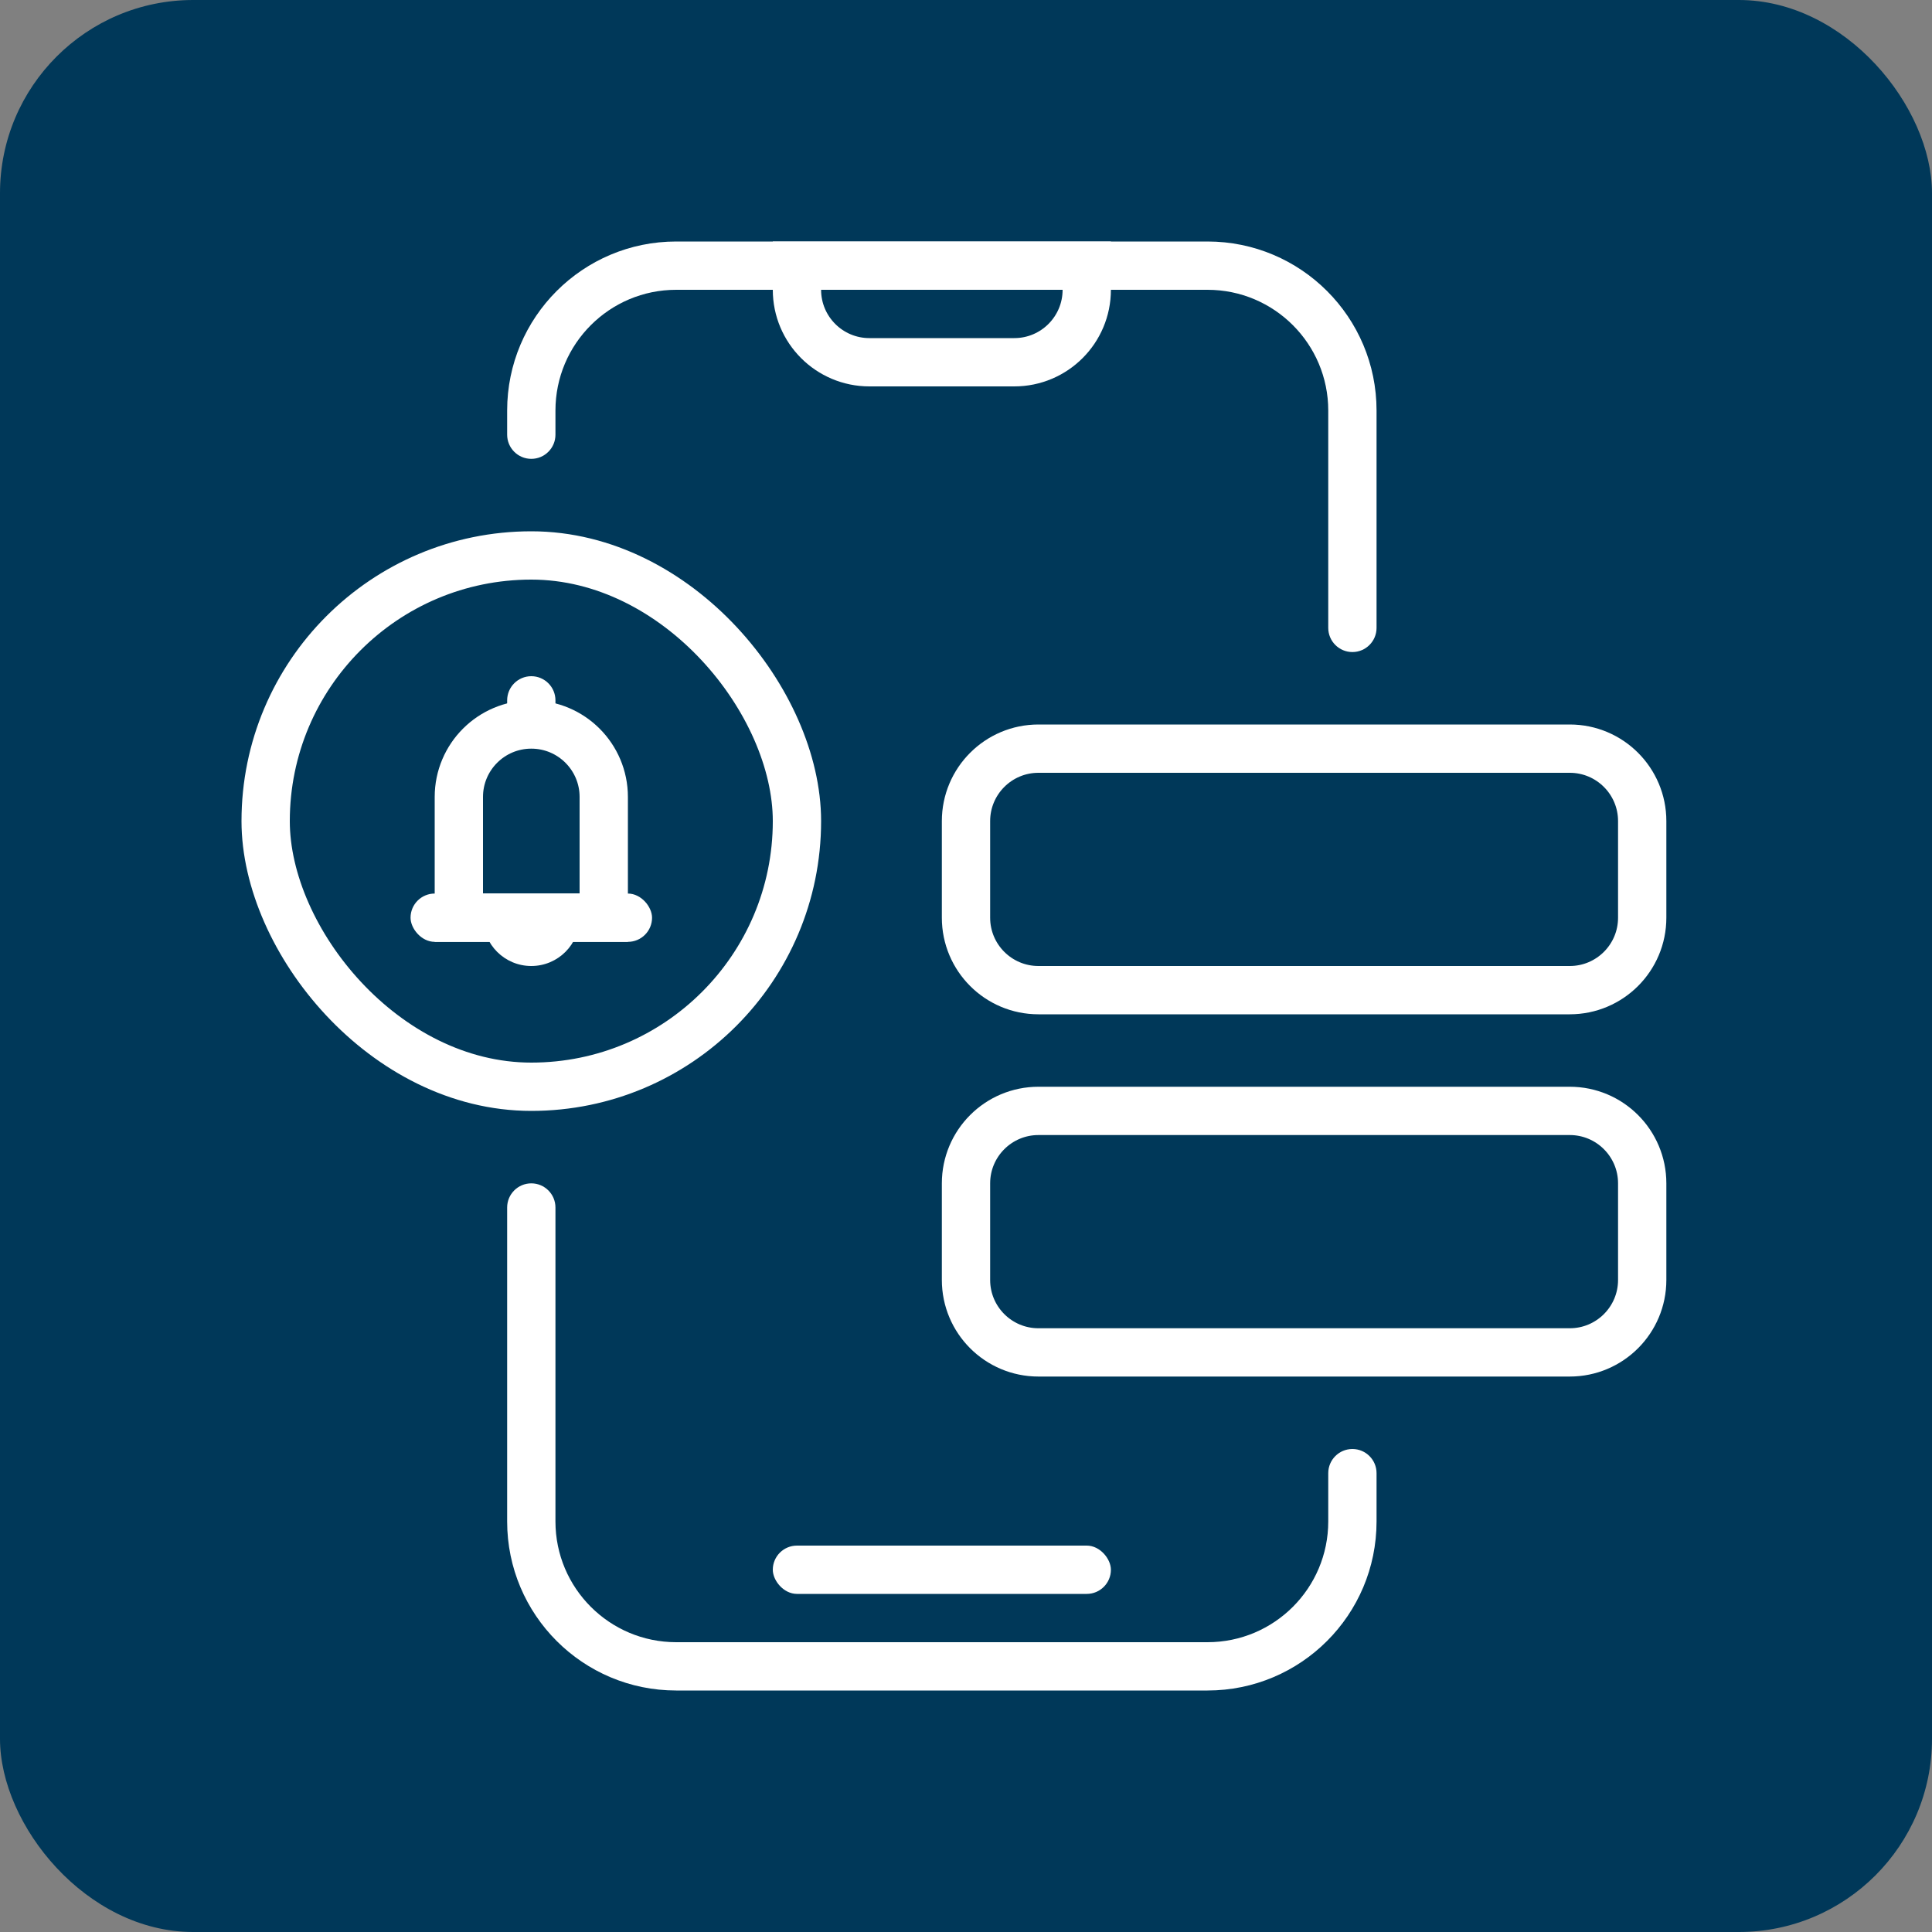
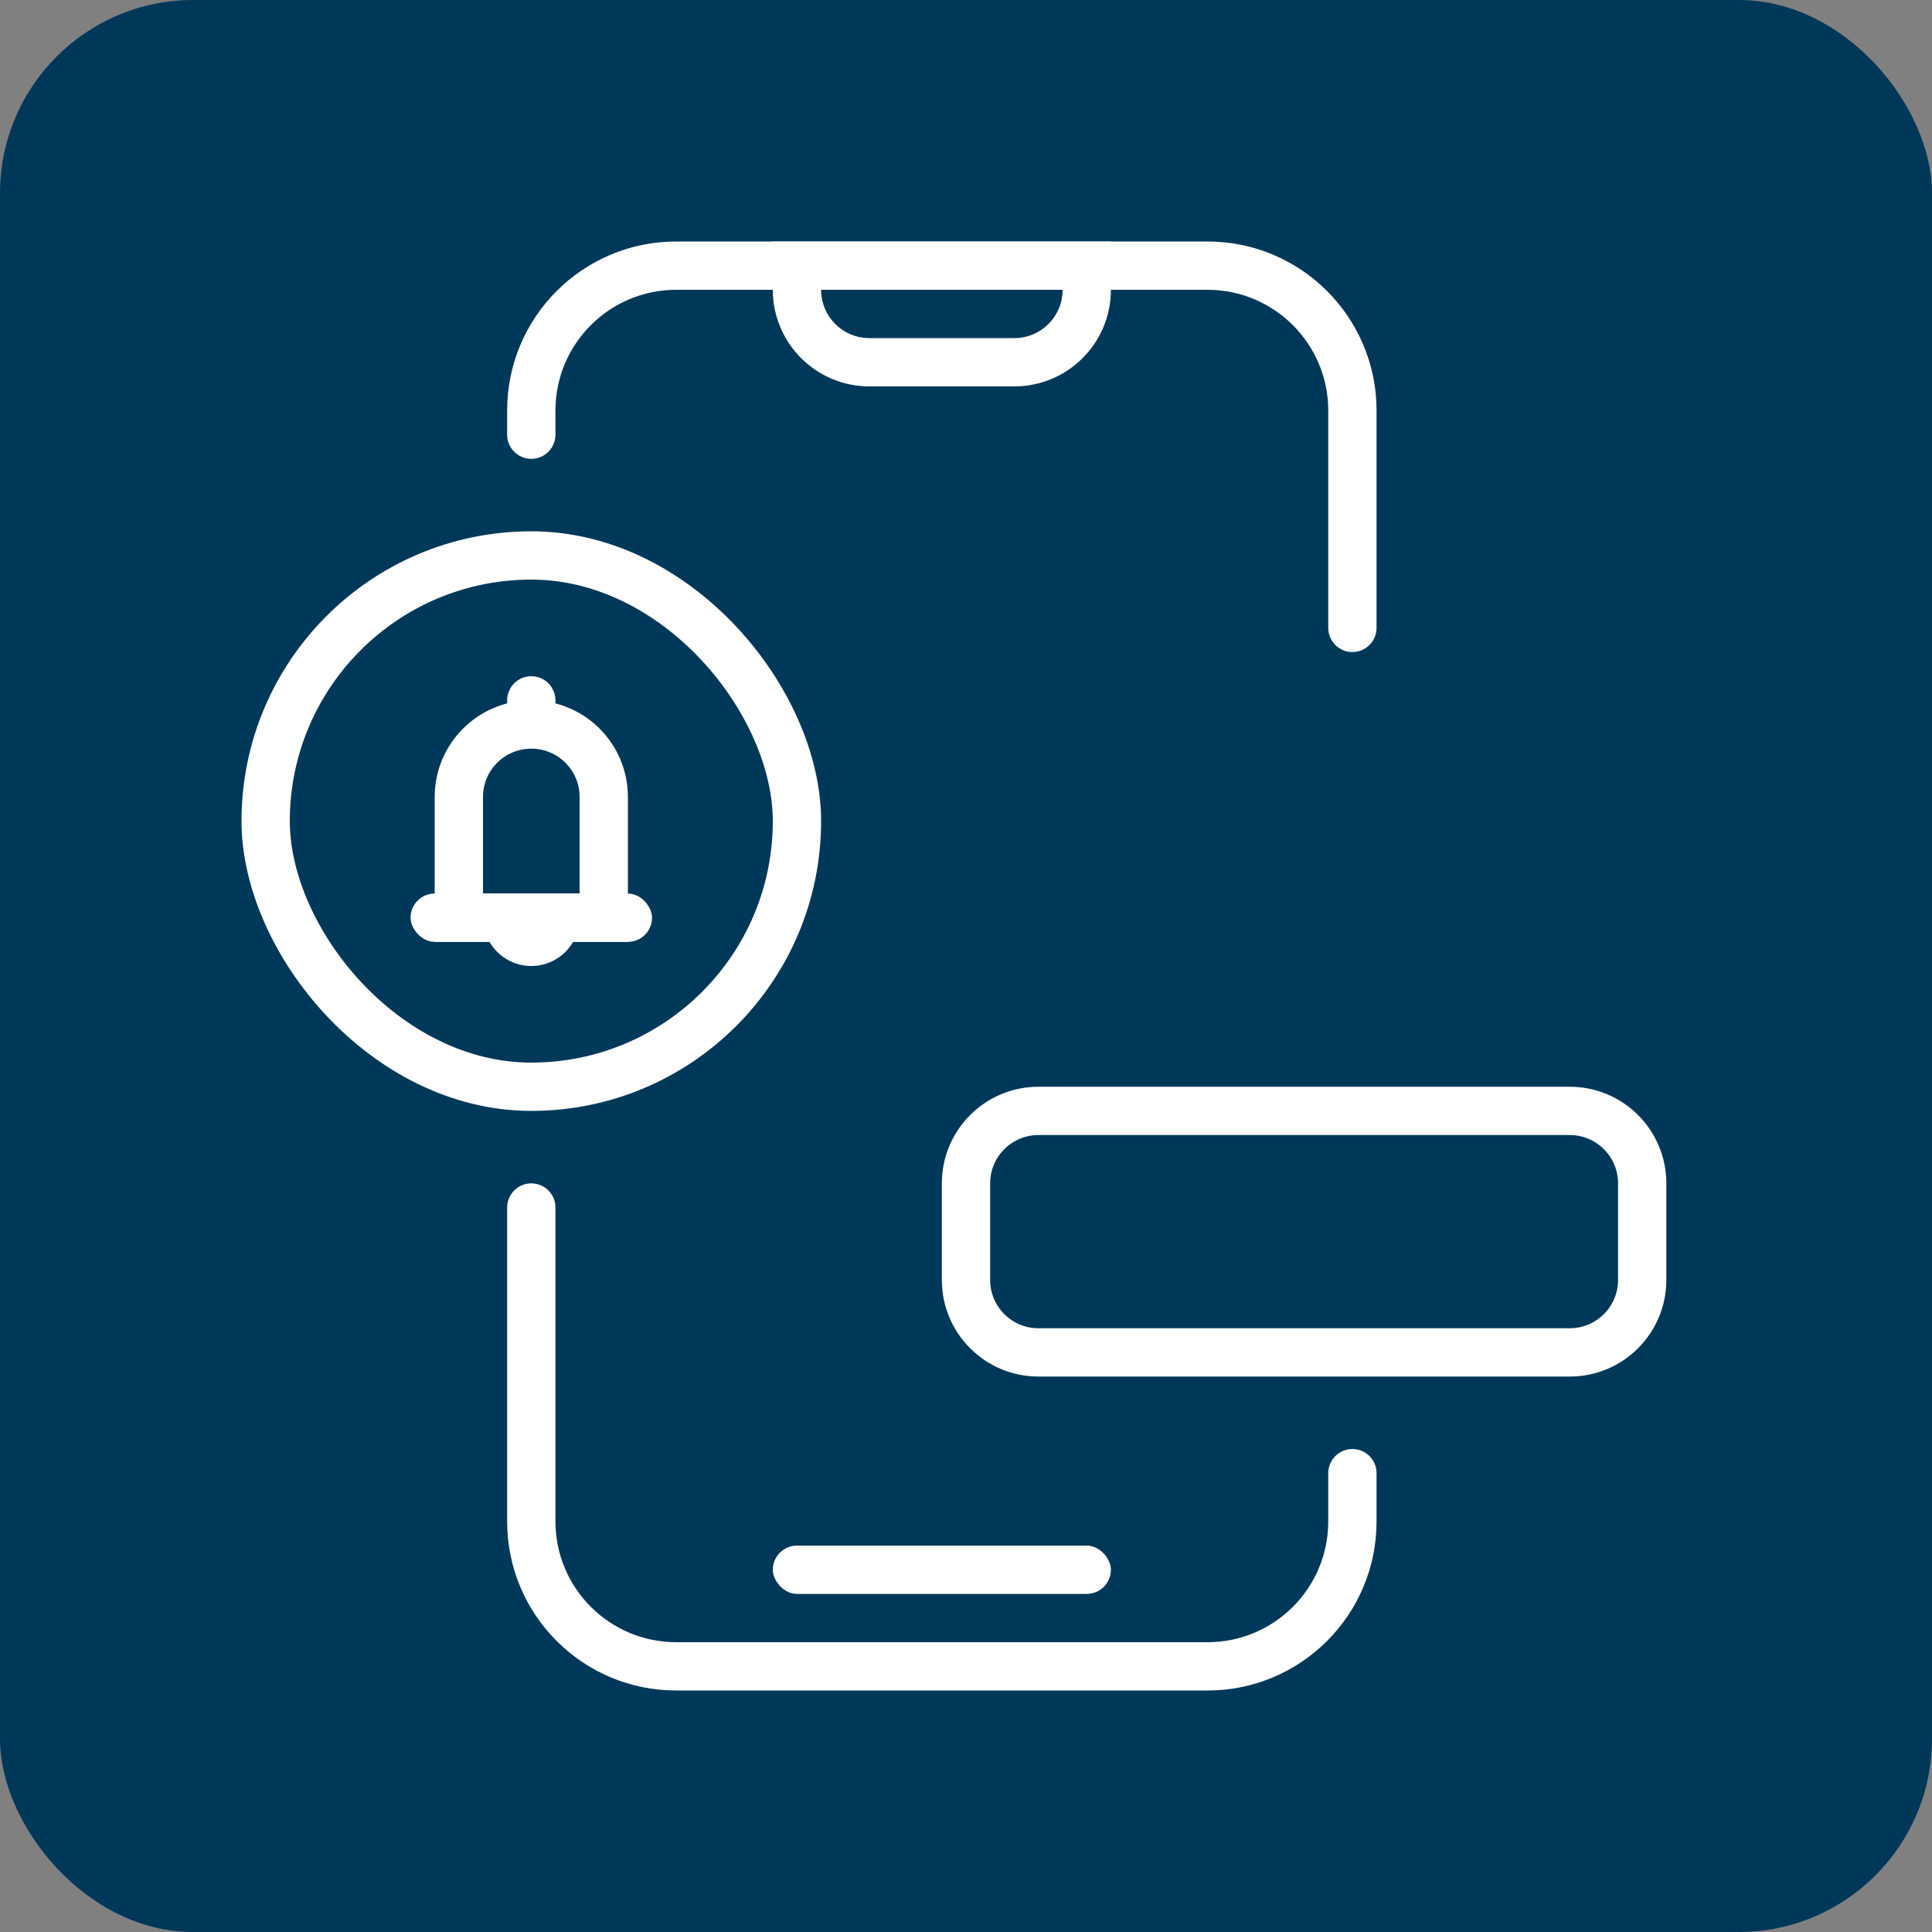
<svg xmlns="http://www.w3.org/2000/svg" width="80" height="80" viewBox="0 0 80 80" fill="none">
  <rect x="0" y="0" width="80" height="80" fill="#808080" stroke="none" />
  <rect width="80" height="80" rx="8" fill="#003859" />
  <path d="M55 26C55 26.552 55.448 27 56 27C56.552 27 57 26.552 57 26H55ZM57 61C57 60.448 56.552 60 56 60C55.448 60 55 60.448 55 61H57ZM21 18C21 18.552 21.448 19 22 19C22.552 19 23 18.552 23 18H21ZM23 50C23 49.448 22.552 49 22 49C21.448 49 21 49.448 21 50H23ZM28 12H50V10H28V12ZM50 68H28V70H50V68ZM55 17V26H57V17H55ZM55 61V63H57V61H55ZM23 18V17H21V18H23ZM23 63V50H21V63H23ZM28 68C25.239 68 23 65.761 23 63H21C21 66.866 24.134 70 28 70V68ZM50 70C53.866 70 57 66.866 57 63H55C55 65.761 52.761 68 50 68V70ZM50 12C52.761 12 55 14.239 55 17H57C57 13.134 53.866 10 50 10V12ZM28 10C24.134 10 21 13.134 21 17H23C23 14.239 25.239 12 28 12V10Z" fill="white" />
-   <path d="M40 34C40 32.343 41.343 31 43 31H65C66.657 31 68 32.343 68 34V38C68 39.657 66.657 41 65 41H43C41.343 41 40 39.657 40 38V34Z" stroke="white" stroke-width="2" stroke-linecap="round" />
  <path d="M40 49C40 47.343 41.343 46 43 46H65C66.657 46 68 47.343 68 49V53C68 54.657 66.657 56 65 56H43C41.343 56 40 54.657 40 53V49Z" stroke="white" stroke-width="2" stroke-linecap="round" />
  <path d="M33 11H45V12C45 13.657 43.657 15 42 15H36C34.343 15 33 13.657 33 12V11Z" stroke="white" stroke-width="2" />
  <rect x="32" y="64" width="14" height="2" rx="1" fill="white" />
  <rect x="11" y="23" width="22" height="22" rx="11" stroke="white" stroke-width="2" />
  <path d="M19 33C19 31.343 20.343 30 22 30C23.657 30 25 31.343 25 33V38H19V33Z" stroke="white" stroke-width="2" />
  <rect x="17" y="37" width="10" height="2" rx="1" fill="white" />
  <path d="M21 29C21 28.448 21.448 28 22 28C22.552 28 23 28.448 23 29V30H21V29Z" fill="white" />
  <path d="M20 37H24V38C24 39.105 23.105 40 22 40C20.895 40 20 39.105 20 38V37Z" fill="white" />
</svg>